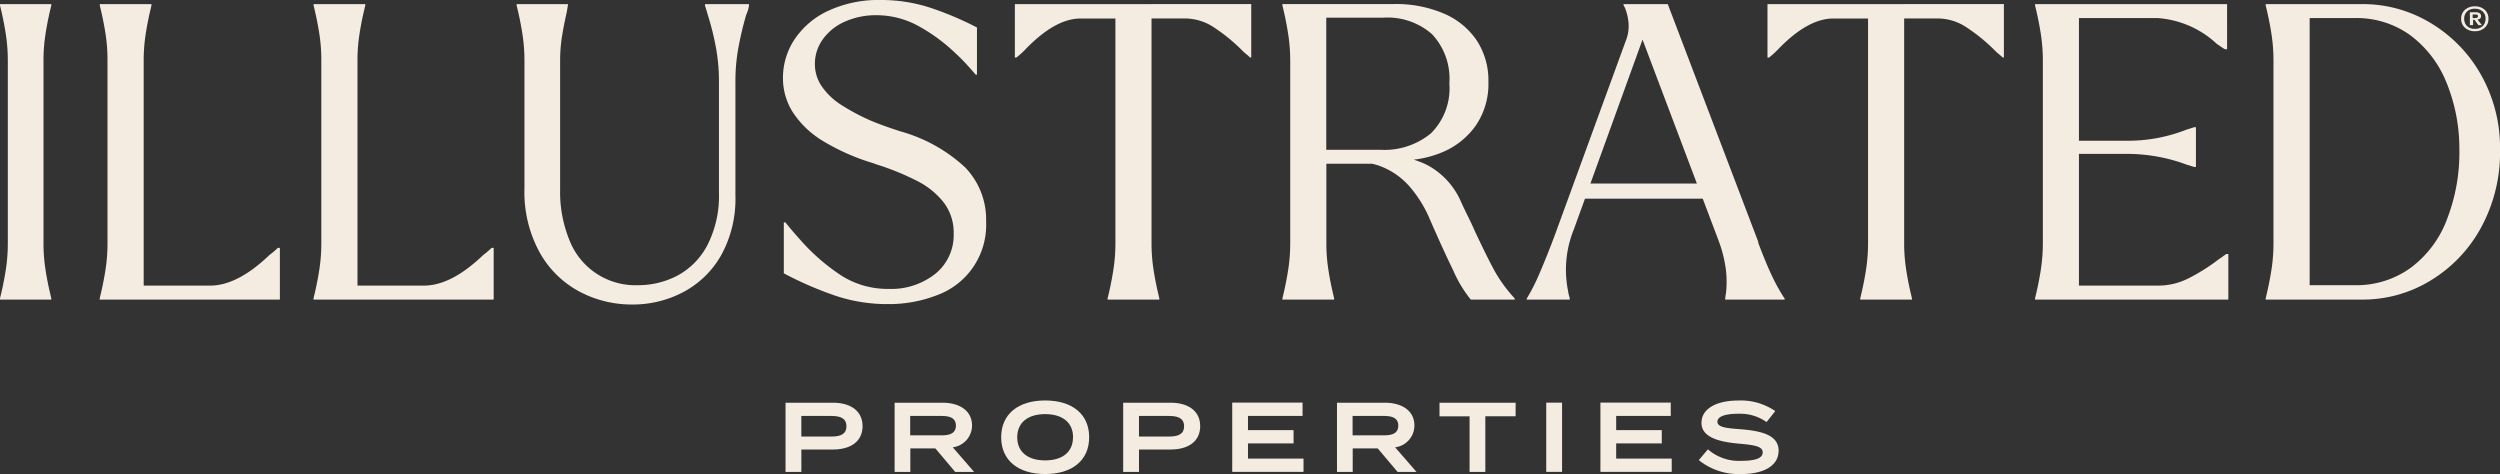
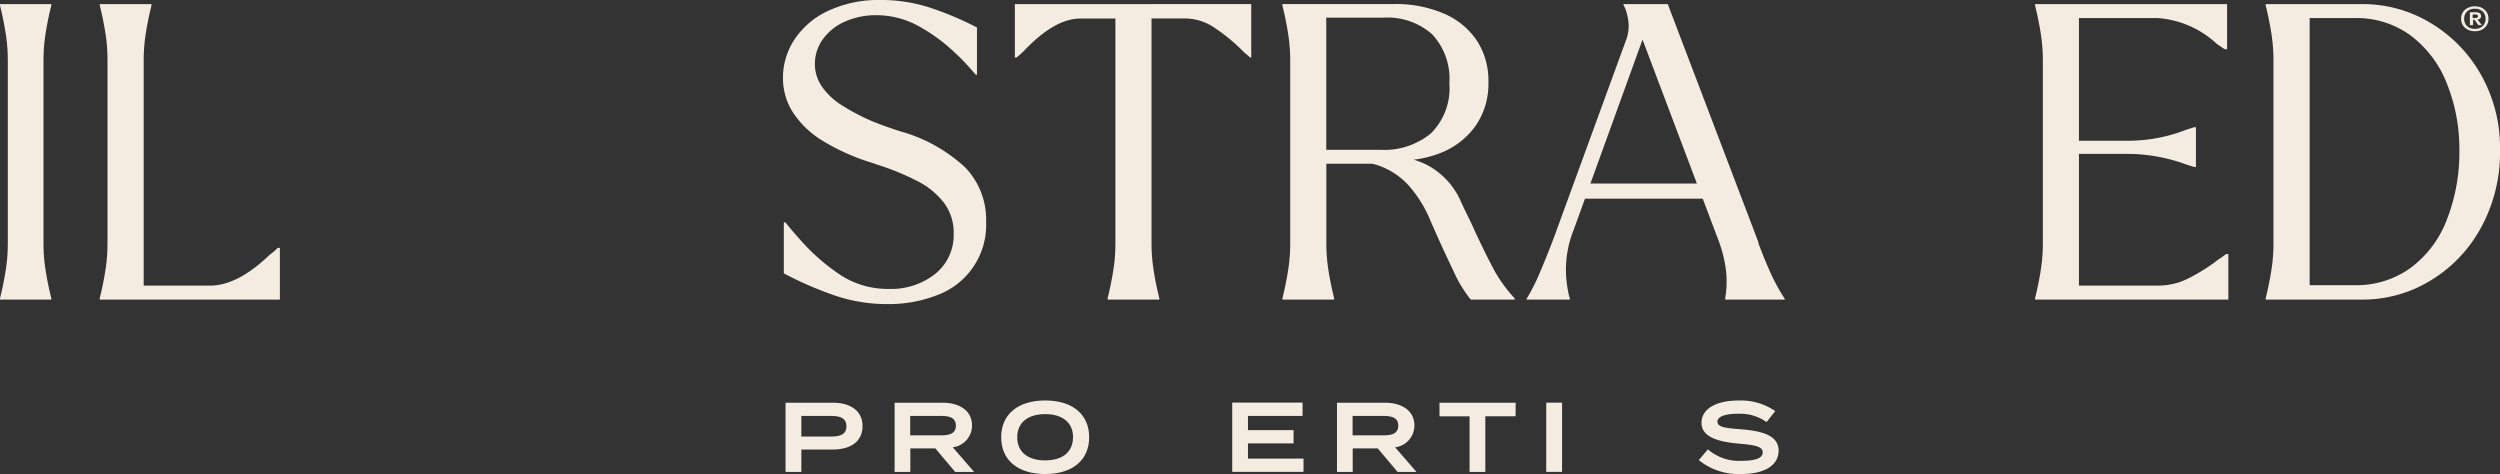
<svg xmlns="http://www.w3.org/2000/svg" data-name="illustrated" width="191.932" height="36.393">
  <rect width="100%" height="100%" fill="#333333" stroke="none" />
  <defs>
    <clipPath id="a">
      <path data-name="Retângulo 13" fill="none" d="M0 0h191.932v36.393H0z" />
    </clipPath>
  </defs>
  <g data-name="Grupo 13" clip-path="url(#a)" fill="#f4ece0">
    <path data-name="Caminho 53" d="M.6.315H0v.094l.126.536q.22.977.347 1.859A13.189 13.189 0 01.6 4.664v13.988a13.176 13.176 0 01-.126 1.859q-.126.883-.347 1.859L0 22.905v.094h3.938v-.094l-.126-.536q-.221-.976-.347-1.859a13.148 13.148 0 01-.126-1.859V4.664a13.16 13.16 0 01.127-1.86q.126-.882.347-1.859l.126-.536V.315H.6z" />
    <path data-name="Caminho 54" d="M20.699 19.564q-2.458 2.363-4.568 2.363h-5.1V4.664a13.132 13.132 0 01.126-1.859q.126-.882.347-1.859L11.63.41V.315H7.66v.094l.126.536q.22.977.347 1.859a13.189 13.189 0 01.121 1.86v13.988a13.176 13.176 0 01-.126 1.859q-.126.883-.347 1.859l-.126.536V23h13.832v-3.97h-.157a5.931 5.931 0 01-.63.535" />
-     <path data-name="Caminho 55" d="M37.113 19.564q-2.458 2.363-4.568 2.363h-5.1V4.664a13.133 13.133 0 01.126-1.859q.126-.882.347-1.859l.126-.536V.315h-3.97v.094l.126.536q.22.977.347 1.859a13.187 13.187 0 01.122 1.86v13.988a13.174 13.174 0 01-.126 1.859q-.126.883-.347 1.859l-.126.536V23h13.831v-3.97h-.159a5.926 5.926 0 01-.63.535" />
-     <path data-name="Caminho 56" d="M55.197.315h-1.071v.126c.042.126.079.242.11.347l.11.378a21.053 21.053 0 01.614 2.457 14.176 14.176 0 01.236 2.615v8.538a8.309 8.309 0 01-.882 4.033 5.578 5.578 0 01-2.3 2.347 6.5 6.5 0 01-3.056.74 5.429 5.429 0 01-5.23-3.434 9.743 9.743 0 01-.725-3.907V4.664a11.725 11.725 0 01.142-1.859q.142-.882.362-1.859l.094-.536V.315h-3.938v.094l.126.536q.22.977.347 1.859a13.219 13.219 0 01.128 1.86v9.83a9.6 9.6 0 001.166 4.883 7.574 7.574 0 003.056 3.009 8.55 8.55 0 004.033.992 8.309 8.309 0 003.954-.961 7.23 7.23 0 002.9-2.835 8.934 8.934 0 001.087-4.553V6.238a14.176 14.176 0 01.236-2.615q.236-1.26.583-2.457a3.615 3.615 0 00.142-.378A2.829 2.829 0 0057.5.441V.315h-2.3z" />
    <path data-name="Caminho 57" d="M69.118 10.082q-1.26-.409-2.111-.756a15.947 15.947 0 01-2.426-1.276 5.163 5.163 0 01-1.5-1.433 3.03 3.03 0 01-.52-1.7 3.225 3.225 0 01.614-1.906 4.085 4.085 0 011.7-1.355 5.818 5.818 0 012.41-.488 6.7 6.7 0 013.088.756 13.434 13.434 0 013.025 2.205q.378.347.756.756t.756.851h.094V2.111A24.514 24.514 0 0071.438.6 12.132 12.132 0 0067.61 0a9.132 9.132 0 00-4 .819 6.258 6.258 0 00-2.6 2.189 5.328 5.328 0 00-.9 2.977 4.879 4.879 0 00.756 2.631 7.158 7.158 0 002.284 2.19 16.613 16.613 0 003.923 1.733l.157.063a19.919 19.919 0 013.245 1.323 5.98 5.98 0 012.016 1.67 3.806 3.806 0 01.725 2.331 3.816 3.816 0 01-1.4 3.088 5.454 5.454 0 01-3.607 1.166 6.617 6.617 0 01-3.592-1.008 15.57 15.57 0 01-3.245-2.836q-.567-.63-1.071-1.26h-.126v3.907a27.072 27.072 0 004.049 1.749 12.511 12.511 0 003.922.614 10.186 10.186 0 003.812-.693 5.735 5.735 0 003.749-5.64 5.764 5.764 0 00-1.607-4.159 12.025 12.025 0 00-4.982-2.772" />
    <path data-name="Caminho 58" d="M88.404.315H77.913v4.1h.126q.346-.283.6-.535 2.331-2.457 4.316-2.458h2.678v17.23a13.181 13.181 0 01-.126 1.859q-.126.883-.346 1.859l-.126.536V23h3.97v-.094l-.126-.536q-.221-.976-.347-1.859a13.122 13.122 0 01-.126-1.859V1.418h2.615a4.039 4.039 0 012.237.725 13.439 13.439 0 012.111 1.733 3.678 3.678 0 00.315.284 3.647 3.647 0 01.283.252h.094v-4.1h-7.656z" />
    <path data-name="Caminho 59" d="M113.2 17.675q-.253-.567-.536-1.134t-.567-1.2a5.781 5.781 0 00-2.6-2.709 6.881 6.881 0 00-.961-.374 8.057 8.057 0 002.08-.524 5.936 5.936 0 002.662-2.064 5.638 5.638 0 00.992-3.371 5.607 5.607 0 00-.9-3.2 5.783 5.783 0 00-2.536-2.064 9.354 9.354 0 00-3.812-.725h-8.57v.094l.126.536q.22.977.346 1.859a13.188 13.188 0 01.13 1.865v13.987a13.182 13.182 0 01-.126 1.859q-.126.882-.346 1.859l-.126.536v.094h3.97v-.094l-.126-.536q-.221-.976-.346-1.859a13.1 13.1 0 01-.126-1.859v-6.08h3.515a4.549 4.549 0 01.593.173 5.636 5.636 0 012.253 1.544 9.431 9.431 0 011.607 2.6q.976 2.237 1.78 3.891A9.731 9.731 0 00112.915 23h3.371v-.094a11 11 0 01-1.5-2.032q-.552-.992-1.591-3.2m-11.374-6.175V1.355h4.379a5.183 5.183 0 013.749 1.276 5 5 0 011.323 3.765 4.88 4.88 0 01-1.418 3.844 5.624 5.624 0 01-3.875 1.26z" />
    <path data-name="Caminho 60" d="M135.002 18.683l-.031-.158-6.932-18.21h-3.4v.063l.126.252a4.144 4.144 0 01.268 1.2 3.082 3.082 0 01-.236 1.355l-5.419 14.839q-.6 1.607-1.15 2.883a15.706 15.706 0 01-1.024 2.032v.063h3.308v-.126a2.875 2.875 0 01-.126-.536 8.206 8.206 0 01.441-4.726l.857-2.363h9.039l1.226 3.245a10.011 10.011 0 01.548 2.168 7.928 7.928 0 01.016 1.8c-.021.126-.042.273-.063.441v.094h4.568v-.063a14.647 14.647 0 01-.977-1.748q-.441-.929-1.039-2.5m-12.9-4.6l4-11.046 4.172 11.046z" />
-     <path data-name="Caminho 61" d="M146.186.315h-10.491v4.1h.126q.346-.283.6-.535 2.331-2.457 4.316-2.458h2.678v17.23a13.209 13.209 0 01-.126 1.859q-.127.883-.347 1.859l-.126.536V23h3.97v-.094l-.126-.536q-.221-.976-.346-1.859a13.108 13.108 0 01-.126-1.859V1.418h2.615a4.039 4.039 0 012.237.725 13.443 13.443 0 012.111 1.733 3.669 3.669 0 00.315.284 3.629 3.629 0 01.283.252h.095v-4.1h-7.656z" />
    <path data-name="Caminho 62" d="M170.634 19.707c-.106.074-.221.152-.347.236a14.259 14.259 0 01-2.221 1.4 5.138 5.138 0 01-2.347.583h-6.112V11.815h3.907a13.177 13.177 0 014.348.819l.6.189h.126V9.764h-.126l-.6.189a12.2 12.2 0 01-4.348.851h-3.907V1.386h6.017a7.4 7.4 0 014.568 1.985q.189.126.347.236a2.212 2.212 0 00.284.173h.157V.315h-14.744v.094l.126.536q.22.977.346 1.859a13.182 13.182 0 01.127 1.86v13.987a13.173 13.173 0 01-.126 1.859q-.126.882-.346 1.859l-.126.536v.094h14.839v-3.5h-.158q-.126.094-.283.2" />
    <path data-name="Caminho 63" d="M190.469 5.734a10.747 10.747 0 00-3.891-3.985 10.05 10.05 0 00-5.2-1.434h-7.436v.094l.126.536q.22.977.347 1.859a13.185 13.185 0 01.126 1.86v13.988a13.173 13.173 0 01-.126 1.859q-.126.883-.347 1.859l-.126.536V23h7.436a9.964 9.964 0 005.2-1.449 10.732 10.732 0 003.891-4.065 12.037 12.037 0 001.465-5.986 11.373 11.373 0 00-1.465-5.766m-2.631 11.169a8.248 8.248 0 01-2.8 3.686 7.121 7.121 0 01-4.253 1.307h-3.466V1.386h3.466a7.042 7.042 0 014.222 1.292 8.416 8.416 0 012.782 3.576 13.426 13.426 0 011.024 5.246 14.127 14.127 0 01-.977 5.4" />
    <path data-name="Caminho 64" d="M66.222 32.711c0 1.177-.911 1.8-2.277 1.8h-2.422v1.72h-1.215v-5.314h3.636c1.366 0 2.277.638 2.277 1.8m-1.238.008c0-.607-.456-.79-1.139-.79h-2.323v1.579h2.323c.683 0 1.139-.182 1.139-.789" />
    <path data-name="Caminho 65" d="M73.333 36.231l-1.526-1.807h-1.918v1.807h-1.207v-5.314h3.667c1.3 0 2.277.6 2.277 1.754a1.689 1.689 0 01-1.48 1.67l1.64 1.89zm-1.055-2.809c.638 0 1.108-.152 1.108-.744s-.471-.744-1.108-.744h-2.4v1.488z" />
    <path data-name="Caminho 66" d="M76.863 33.569c0-1.776 1.306-2.824 3.378-2.824s3.378 1.048 3.378 2.824-1.306 2.824-3.378 2.824-3.378-1.048-3.378-2.824m5.519 0c0-1.139-.827-1.776-2.141-1.776s-2.145.637-2.145 1.776.82 1.777 2.141 1.777 2.141-.638 2.141-1.777" />
-     <path data-name="Caminho 67" d="M92.143 32.711c0 1.177-.911 1.8-2.277 1.8h-2.422v1.72h-1.215v-5.314h3.636c1.366 0 2.277.638 2.277 1.8m-1.237.008c0-.607-.456-.79-1.139-.79h-2.323v1.579h2.323c.683 0 1.139-.182 1.139-.789" />
    <path data-name="Caminho 68" d="M100.075 35.208v1.017h-5.474v-5.314h5.4v1.02h-4.19v1.093h3.5v1.017h-3.5v1.169z" />
    <path data-name="Caminho 69" d="M107.297 36.231l-1.526-1.807h-1.92v1.807h-1.207v-5.314h3.667c1.3 0 2.277.6 2.277 1.754a1.689 1.689 0 01-1.48 1.67l1.64 1.89zm-1.055-2.809c.638 0 1.108-.152 1.108-.744s-.471-.744-1.108-.744h-2.4v1.488z" />
    <path data-name="Caminho 70" d="M116.356 31.96h-2.323v4.271h-1.21v-4.266h-2.308v-1.048h5.846z" />
    <path data-name="Retângulo 12" d="M118.709 30.912h1.215v5.314h-1.215z" />
-     <path data-name="Caminho 71" d="M128.342 35.208v1.017h-5.473v-5.314h5.4v1.02h-4.19v1.093h3.5v1.017h-3.5v1.169z" />
    <path data-name="Caminho 72" d="M136.547 34.617c0 1.048-.995 1.777-2.877 1.777a4.881 4.881 0 01-3.249-1.07l.7-.827a3.625 3.625 0 002.581.881c1.078 0 1.625-.205 1.625-.645s-.547-.562-1.769-.668c-1.518-.129-2.93-.463-2.93-1.6 0-1.108 1.184-1.716 2.824-1.716a4.653 4.653 0 012.839.812l-.668.843a3.489 3.489 0 00-2.171-.638c-.721-.008-1.6.122-1.6.607 0 .455.759.5 1.815.584 1.693.137 2.885.493 2.885 1.663" />
    <path data-name="Caminho 73" d="M189.241 2.13a.887.887 0 01-.292-.688.887.887 0 01.292-.688 1.094 1.094 0 01.764-.266 1.062 1.062 0 01.753.266.893.893 0 01.289.688.893.893 0 01-.289.688 1.07 1.07 0 01-.753.266 1.1 1.1 0 01-.764-.266m1.362-.128a.751.751 0 00.219-.566.719.719 0 00-.219-.553.836.836 0 00-.6-.211.82.82 0 00-.6.211.734.734 0 00-.22.553.761.761 0 00.22.566.825.825 0 00.6.211.841.841 0 00.6-.211m-.983-.18V.941h.425a.577.577 0 01.322.074.254.254 0 01.11.226.224.224 0 01-.12.214.694.694 0 01-.339.067h-.153v.408h-.246v-.11zm.568-.471a.123.123 0 00.056-.11.1.1 0 00-.056-.1.369.369 0 00-.17-.031h-.186v.275h.186a.318.318 0 00.17-.036m-.216.165l.2-.055.365.465v.006h-.266l-.3-.416z" />
  </g>
</svg>